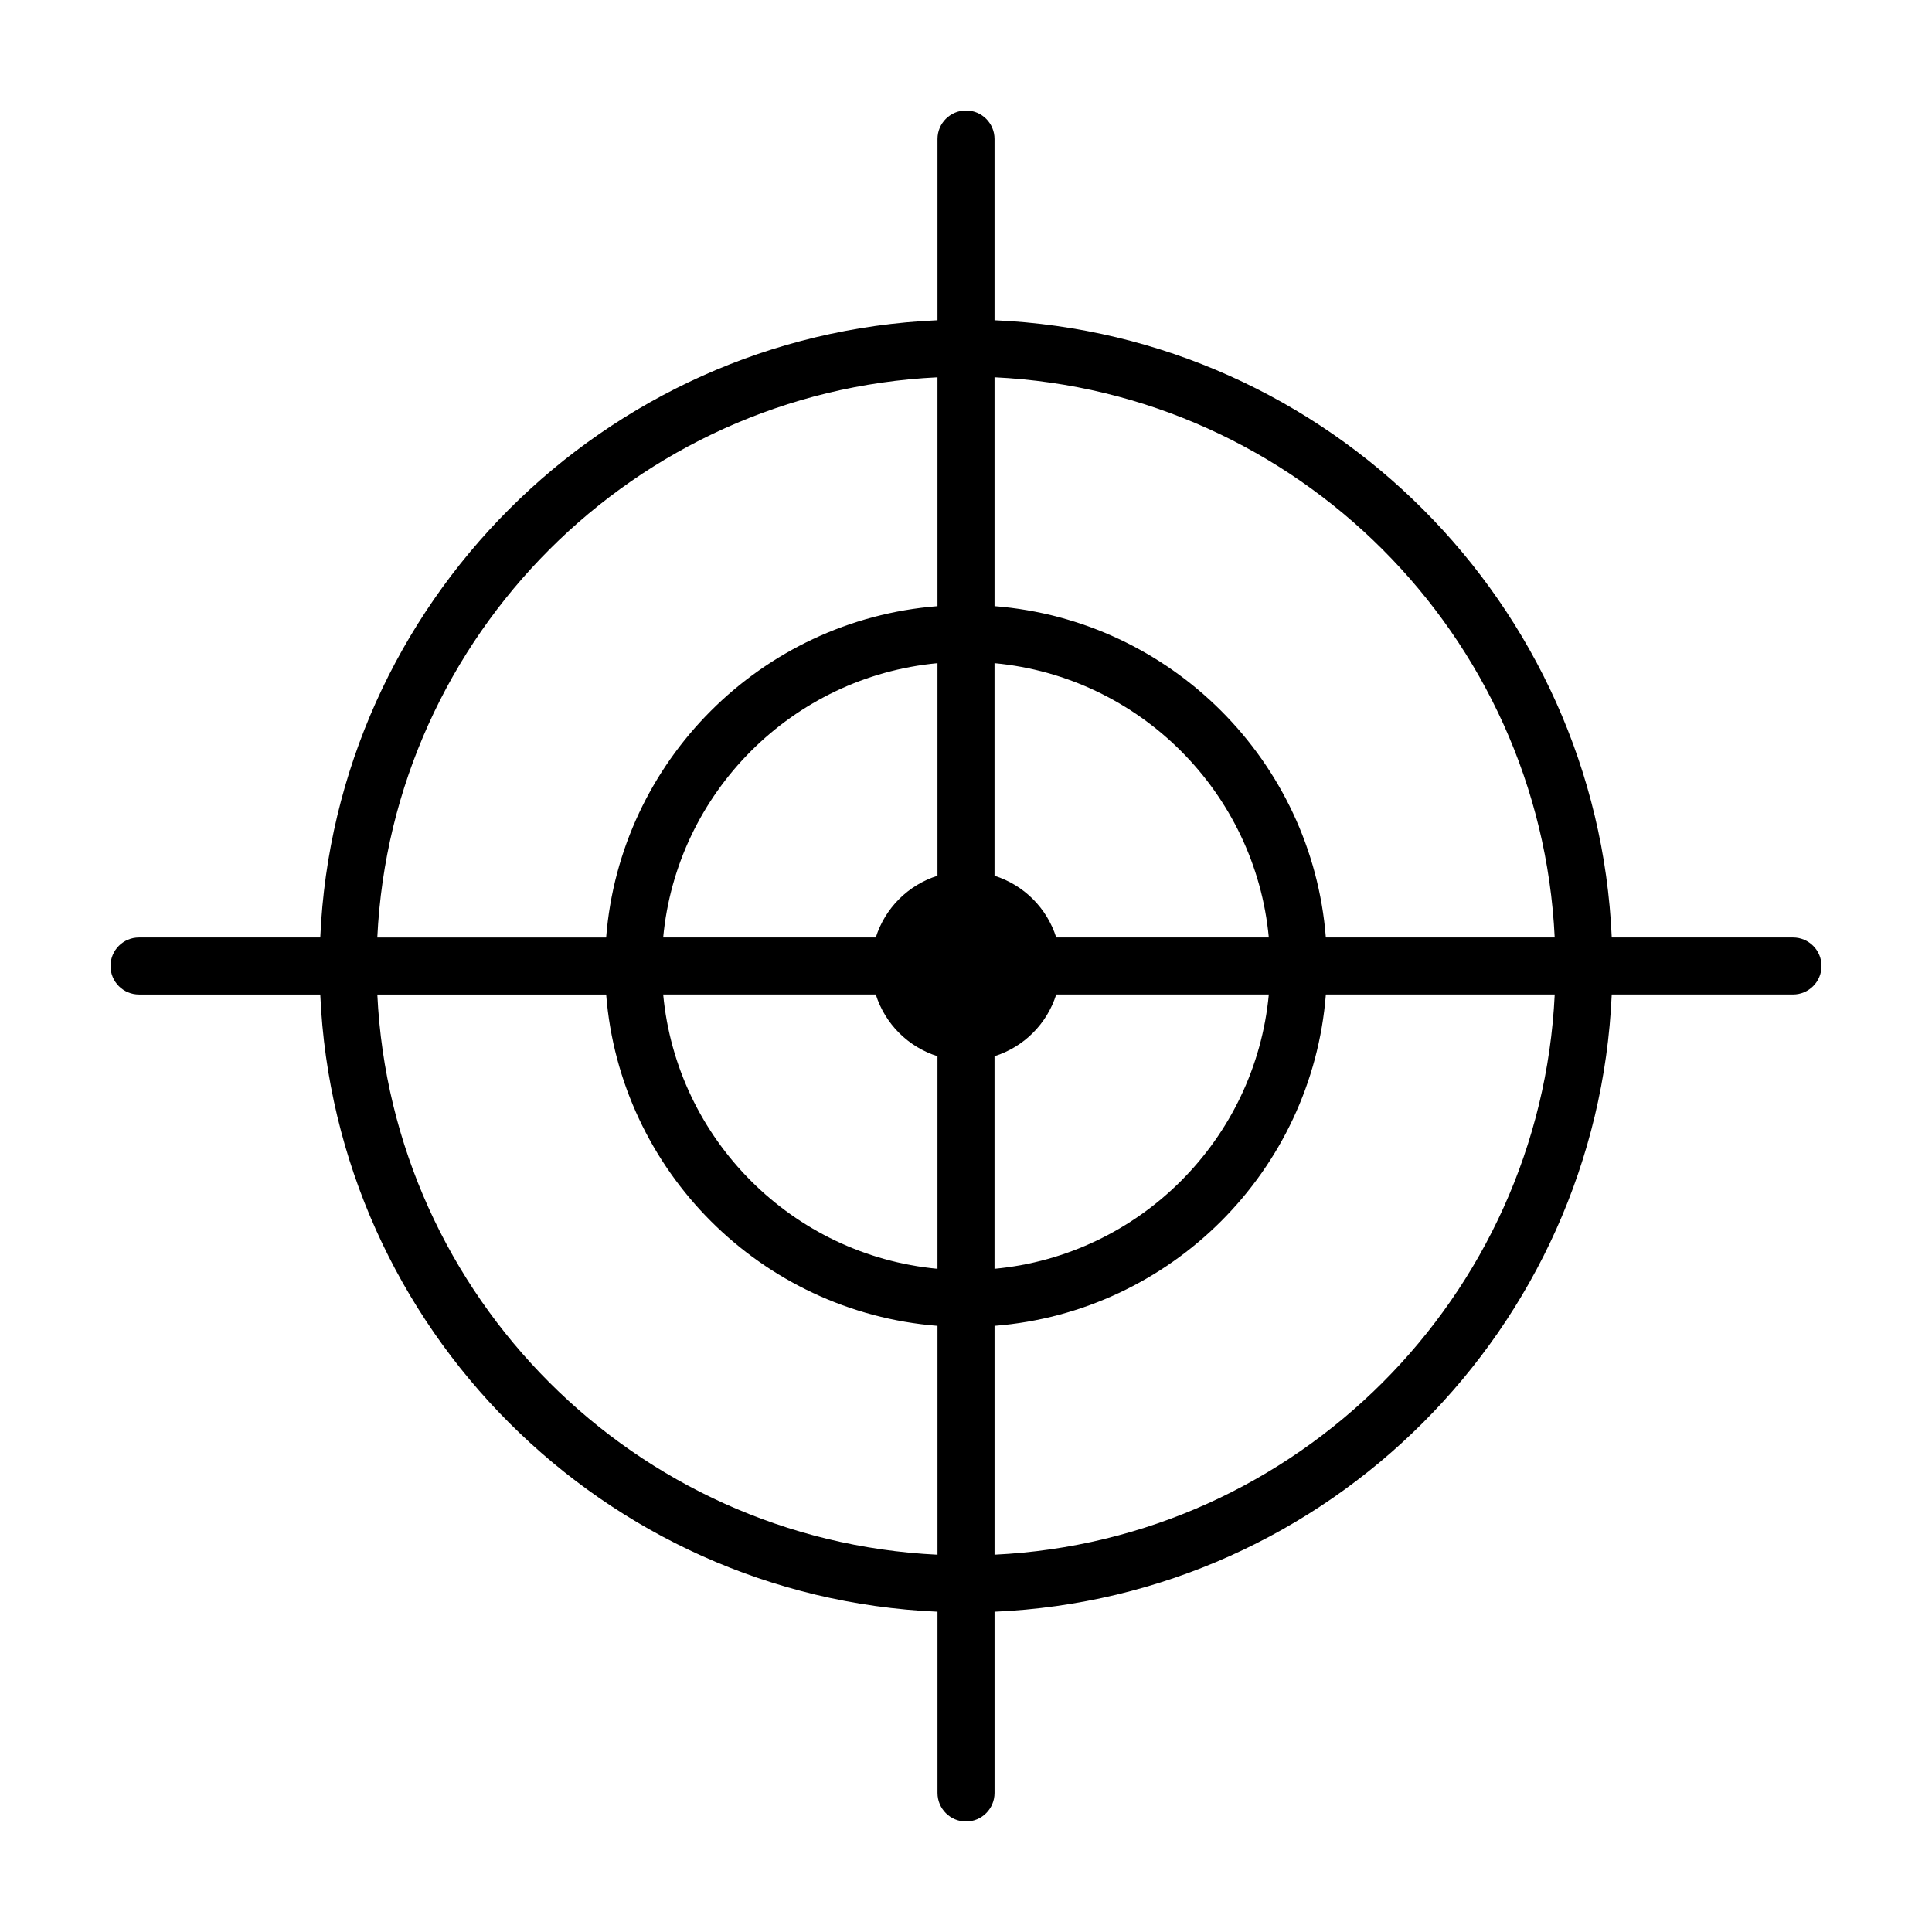
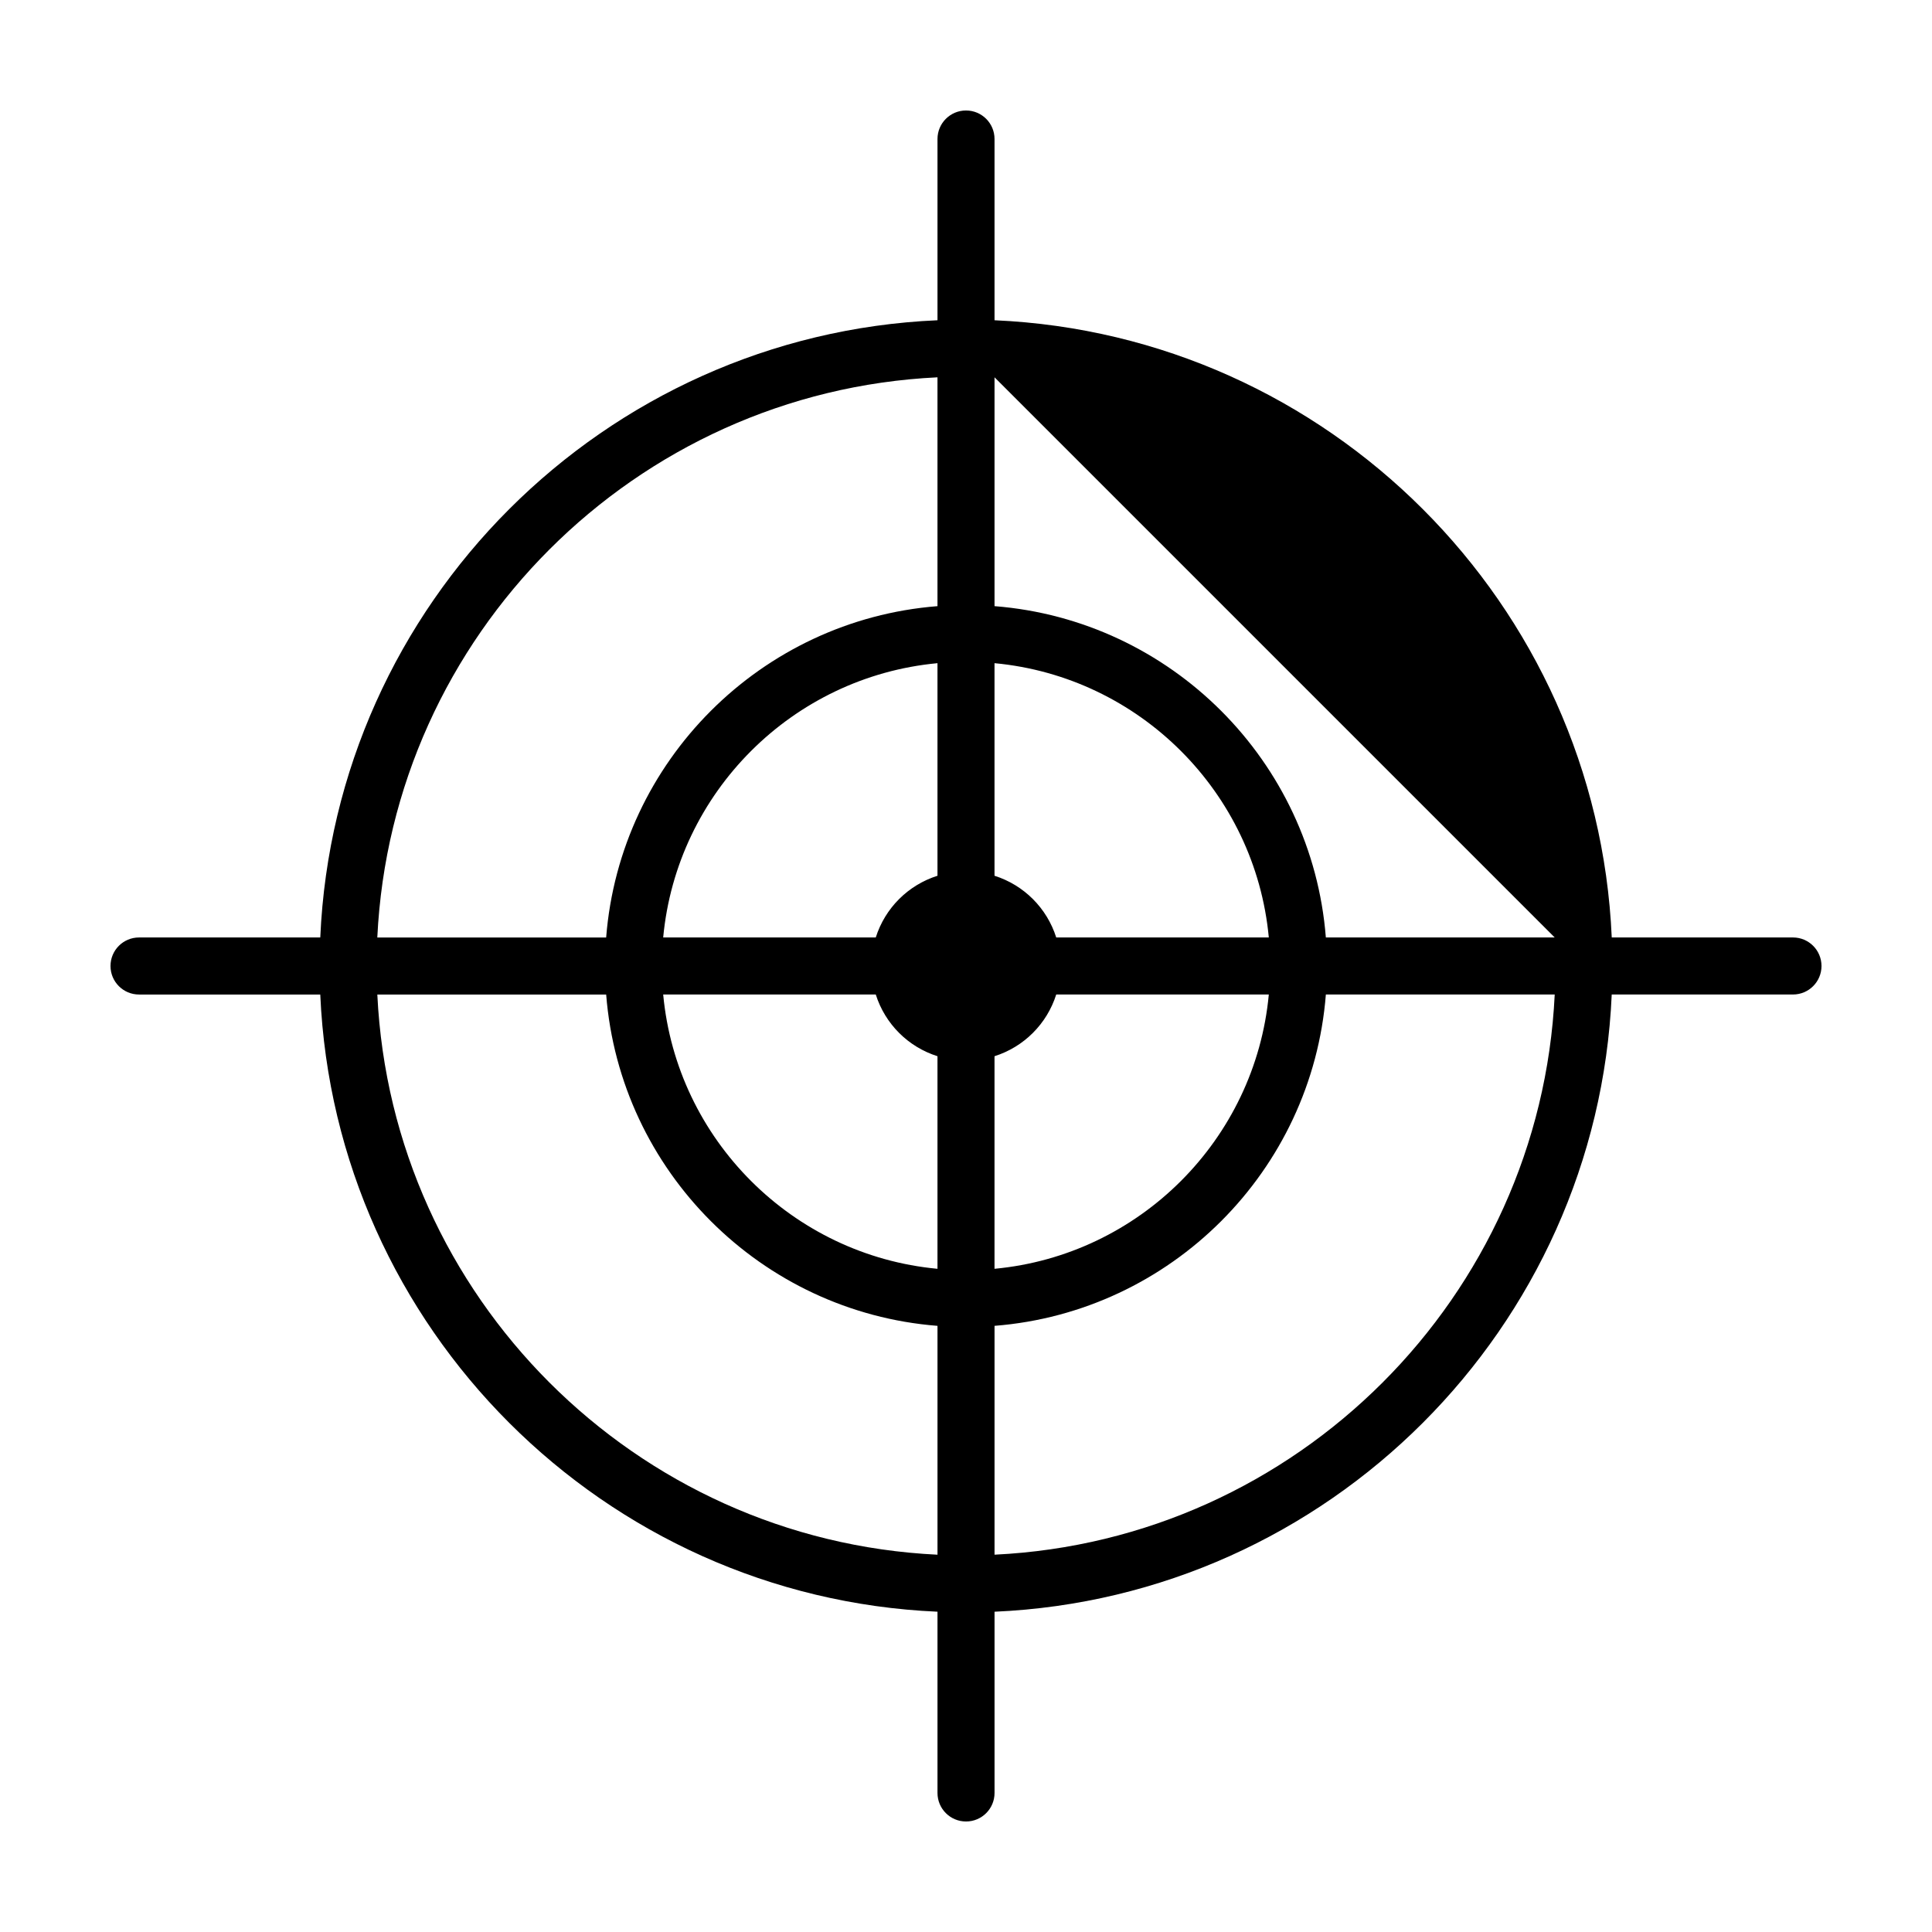
<svg xmlns="http://www.w3.org/2000/svg" fill="#000000" width="800px" height="800px" version="1.1" viewBox="144 144 512 512">
-   <path d="m619.16 392.44h-48.031c-3.867-88.457-75.109-159.7-163.57-163.57v-48.035c0-4.176-3.379-7.555-7.555-7.555s-7.559 3.379-7.559 7.559v48.031c-88.457 3.863-159.7 75.109-163.57 163.57h-48.035c-4.176 0-7.555 3.379-7.555 7.559 0 4.176 3.379 7.559 7.559 7.559h48.031c3.863 88.457 75.109 159.7 163.57 163.56v48.035c0 4.176 3.379 7.559 7.559 7.559 4.176 0 7.559-3.379 7.559-7.559v-48.031c88.457-3.867 159.7-75.109 163.56-163.57h48.035c4.176 0 7.559-3.379 7.559-7.559-0.004-4.176-3.383-7.555-7.559-7.555zm-63.148 0h-60.648c-3.68-46.762-41.039-84.125-87.805-87.805v-60.648c80.125 3.84 144.61 68.328 148.45 148.45zm-163.57-16.355c-7.793 2.469-13.887 8.559-16.355 16.355h-56.336c3.594-38.438 34.254-69.098 72.691-72.691zm-16.355 31.469c2.469 7.793 8.559 13.887 16.355 16.355v56.336c-38.438-3.594-69.098-34.254-72.691-72.691zm31.469 16.355c7.793-2.469 13.887-8.559 16.355-16.355h56.336c-3.594 38.438-34.254 69.098-72.691 72.691zm16.355-31.469c-2.469-7.793-8.559-13.887-16.355-16.355v-56.336c38.438 3.594 69.098 34.254 72.691 72.691zm-31.469-148.45v60.648c-46.762 3.68-84.125 41.039-87.805 87.805h-60.648c3.84-80.125 68.328-144.61 148.45-148.45zm-148.45 163.57h60.648c3.68 46.762 41.039 84.125 87.805 87.805v60.648c-80.125-3.84-144.61-68.328-148.45-148.45zm163.57 148.45v-60.648c46.762-3.68 84.125-41.039 87.805-87.805h60.648c-3.84 80.125-68.328 144.61-148.45 148.45z" />
+   <path d="m619.16 392.44h-48.031c-3.867-88.457-75.109-159.7-163.57-163.57v-48.035c0-4.176-3.379-7.555-7.555-7.555s-7.559 3.379-7.559 7.559v48.031c-88.457 3.863-159.7 75.109-163.57 163.57h-48.035c-4.176 0-7.555 3.379-7.555 7.559 0 4.176 3.379 7.559 7.559 7.559h48.031c3.863 88.457 75.109 159.7 163.57 163.56v48.035c0 4.176 3.379 7.559 7.559 7.559 4.176 0 7.559-3.379 7.559-7.559v-48.031c88.457-3.867 159.7-75.109 163.56-163.57h48.035c4.176 0 7.559-3.379 7.559-7.559-0.004-4.176-3.383-7.555-7.559-7.555zm-63.148 0h-60.648c-3.68-46.762-41.039-84.125-87.805-87.805v-60.648zm-163.57-16.355c-7.793 2.469-13.887 8.559-16.355 16.355h-56.336c3.594-38.438 34.254-69.098 72.691-72.691zm-16.355 31.469c2.469 7.793 8.559 13.887 16.355 16.355v56.336c-38.438-3.594-69.098-34.254-72.691-72.691zm31.469 16.355c7.793-2.469 13.887-8.559 16.355-16.355h56.336c-3.594 38.438-34.254 69.098-72.691 72.691zm16.355-31.469c-2.469-7.793-8.559-13.887-16.355-16.355v-56.336c38.438 3.594 69.098 34.254 72.691 72.691zm-31.469-148.45v60.648c-46.762 3.68-84.125 41.039-87.805 87.805h-60.648c3.84-80.125 68.328-144.61 148.45-148.45zm-148.45 163.57h60.648c3.68 46.762 41.039 84.125 87.805 87.805v60.648c-80.125-3.84-144.61-68.328-148.45-148.45zm163.57 148.45v-60.648c46.762-3.68 84.125-41.039 87.805-87.805h60.648c-3.84 80.125-68.328 144.61-148.45 148.45z" />
</svg>